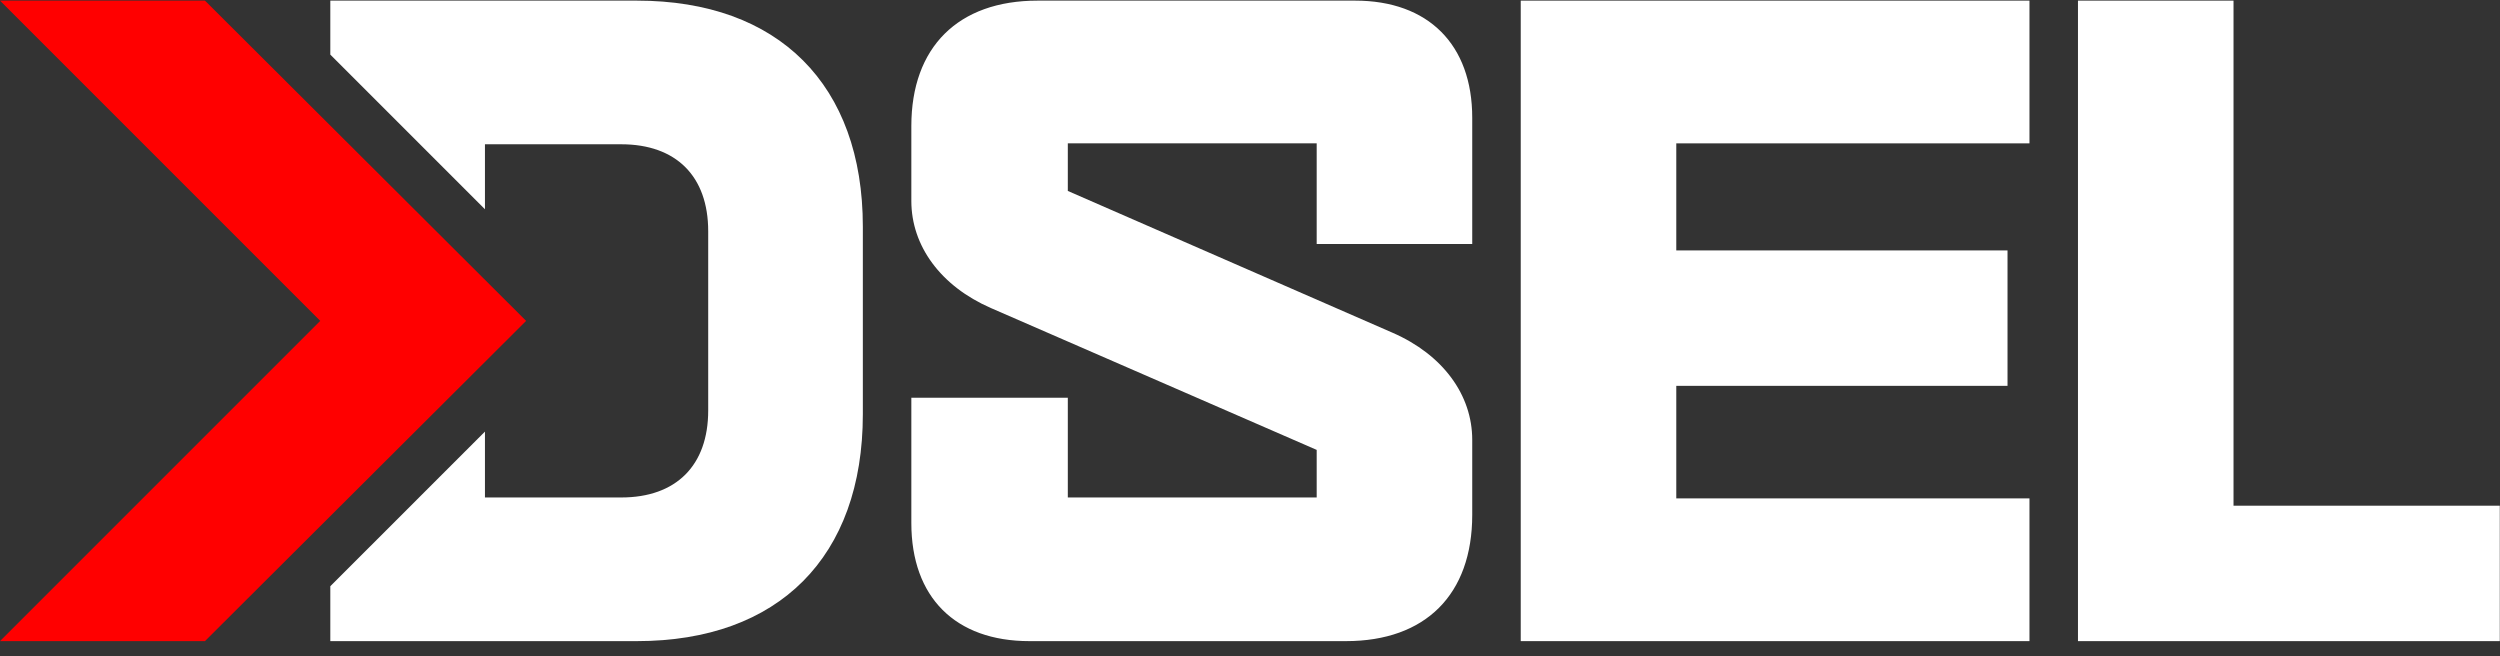
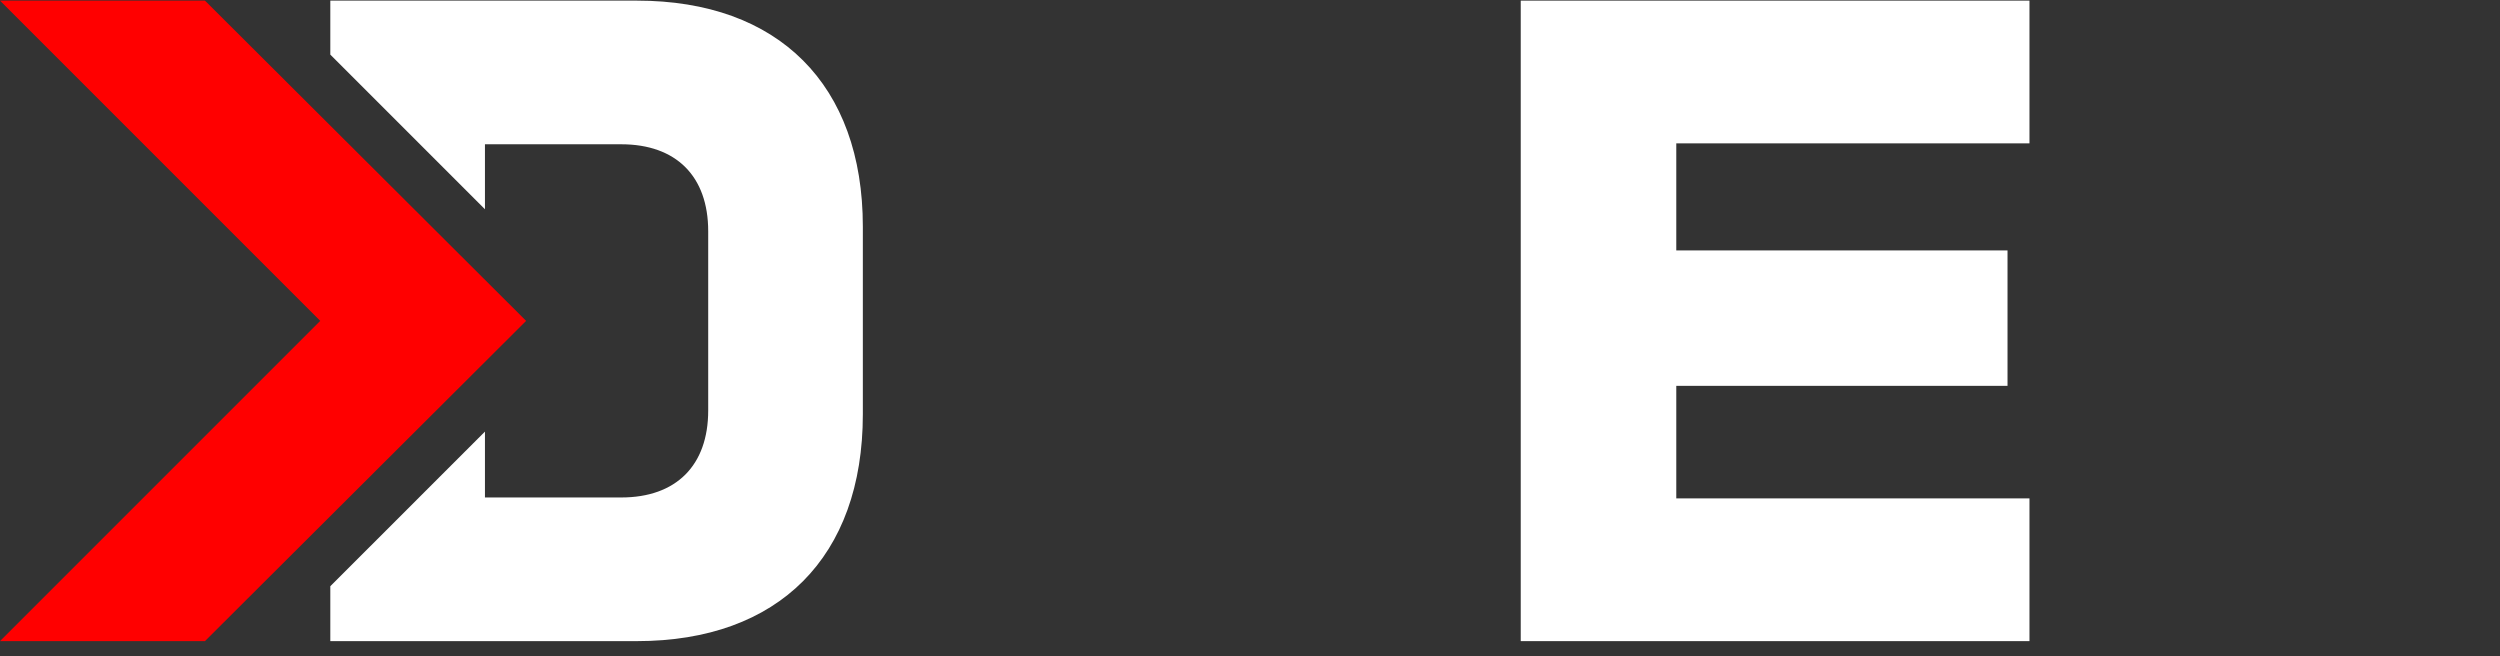
<svg xmlns="http://www.w3.org/2000/svg" width="160px" height="42px" viewBox="0 0 160 42">
  <rect x="0" y="0" width="160" height="42" fill="#333333" stroke="none" />
  <title>logo-inverse</title>
  <g id="Symbols" stroke="none" stroke-width="1" fill="none" fill-rule="evenodd">
    <g id="logo-inverse">
-       <polygon id="Fill-1" fill="#FFFFFF" points="132.99 0.04 132.99 41.032 159.986 41.032 159.986 32.365 142.945 32.365 142.945 0.04" />
      <polygon id="Fill-2" fill="#FFFFFF" points="97.327 0.04 97.327 41.032 129.886 41.032 129.886 31.897 107.282 31.897 107.282 24.694 128.481 24.694 128.481 16.027 107.282 16.027 107.282 9.175 129.886 9.175 129.886 0.04" />
-       <path d="M86.727,0.04 L66.407,0.04 C61.312,0.04 58.326,3.026 58.326,8.063 L58.326,12.865 C58.326,15.734 60.2,18.311 63.421,19.716 L84.268,28.793 L84.268,31.838 L68.34,31.838 L68.34,25.455 L58.326,25.455 L58.326,33.478 C58.326,38.221 61.137,41.032 65.88,41.032 L86.142,41.032 C91.237,41.032 94.223,38.045 94.223,32.951 L94.223,28.149 C94.223,25.279 92.349,22.703 89.128,21.297 L68.34,12.22 L68.34,9.175 L84.268,9.175 L84.268,15.617 L94.223,15.617 L94.223,7.536 C94.223,2.851 91.412,0.04 86.727,0.04" id="Fill-3" fill="#FFFFFF" />
      <path d="M40.758,0.04 L21.14,0.04 L21.14,3.495 L31.037,13.392 L31.037,9.234 L39.762,9.234 C43.276,9.234 45.325,11.283 45.325,14.797 L45.325,26.275 C45.325,29.788 43.276,31.838 39.762,31.838 L31.037,31.838 L31.037,27.622 L21.14,37.518 L21.14,41.032 L40.758,41.032 C49.835,41.032 55.222,35.644 55.222,26.509 L55.222,14.504 C55.222,5.427 49.835,0.04 40.758,0.04" id="Fill-5" fill="#FFFFFF" />
      <polygon id="Fill-7" fill="#FF0000" points="13.117 41.032 33.672 20.536 13.117 0.04 7.99001282e-06 0.04 20.496 20.536 7.99001282e-06 41.032" />
    </g>
  </g>
</svg>